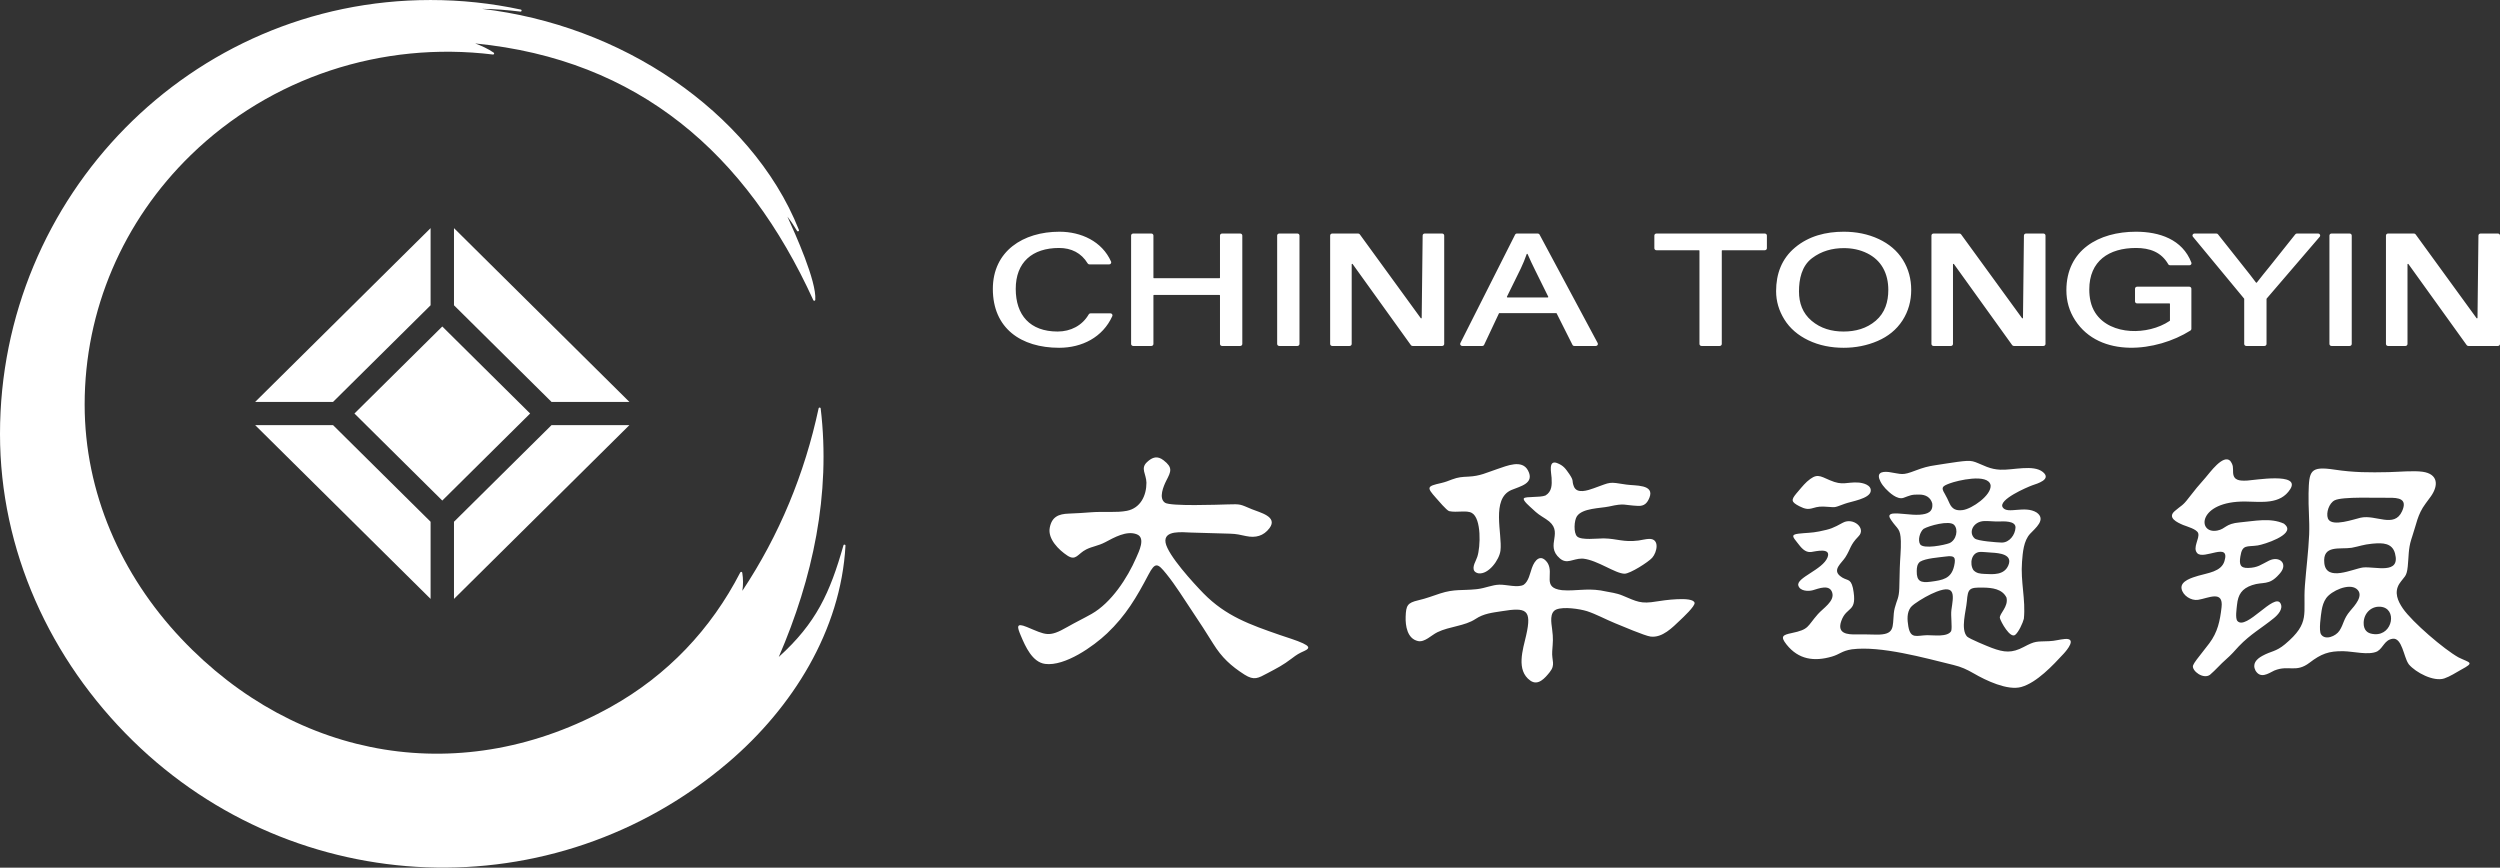
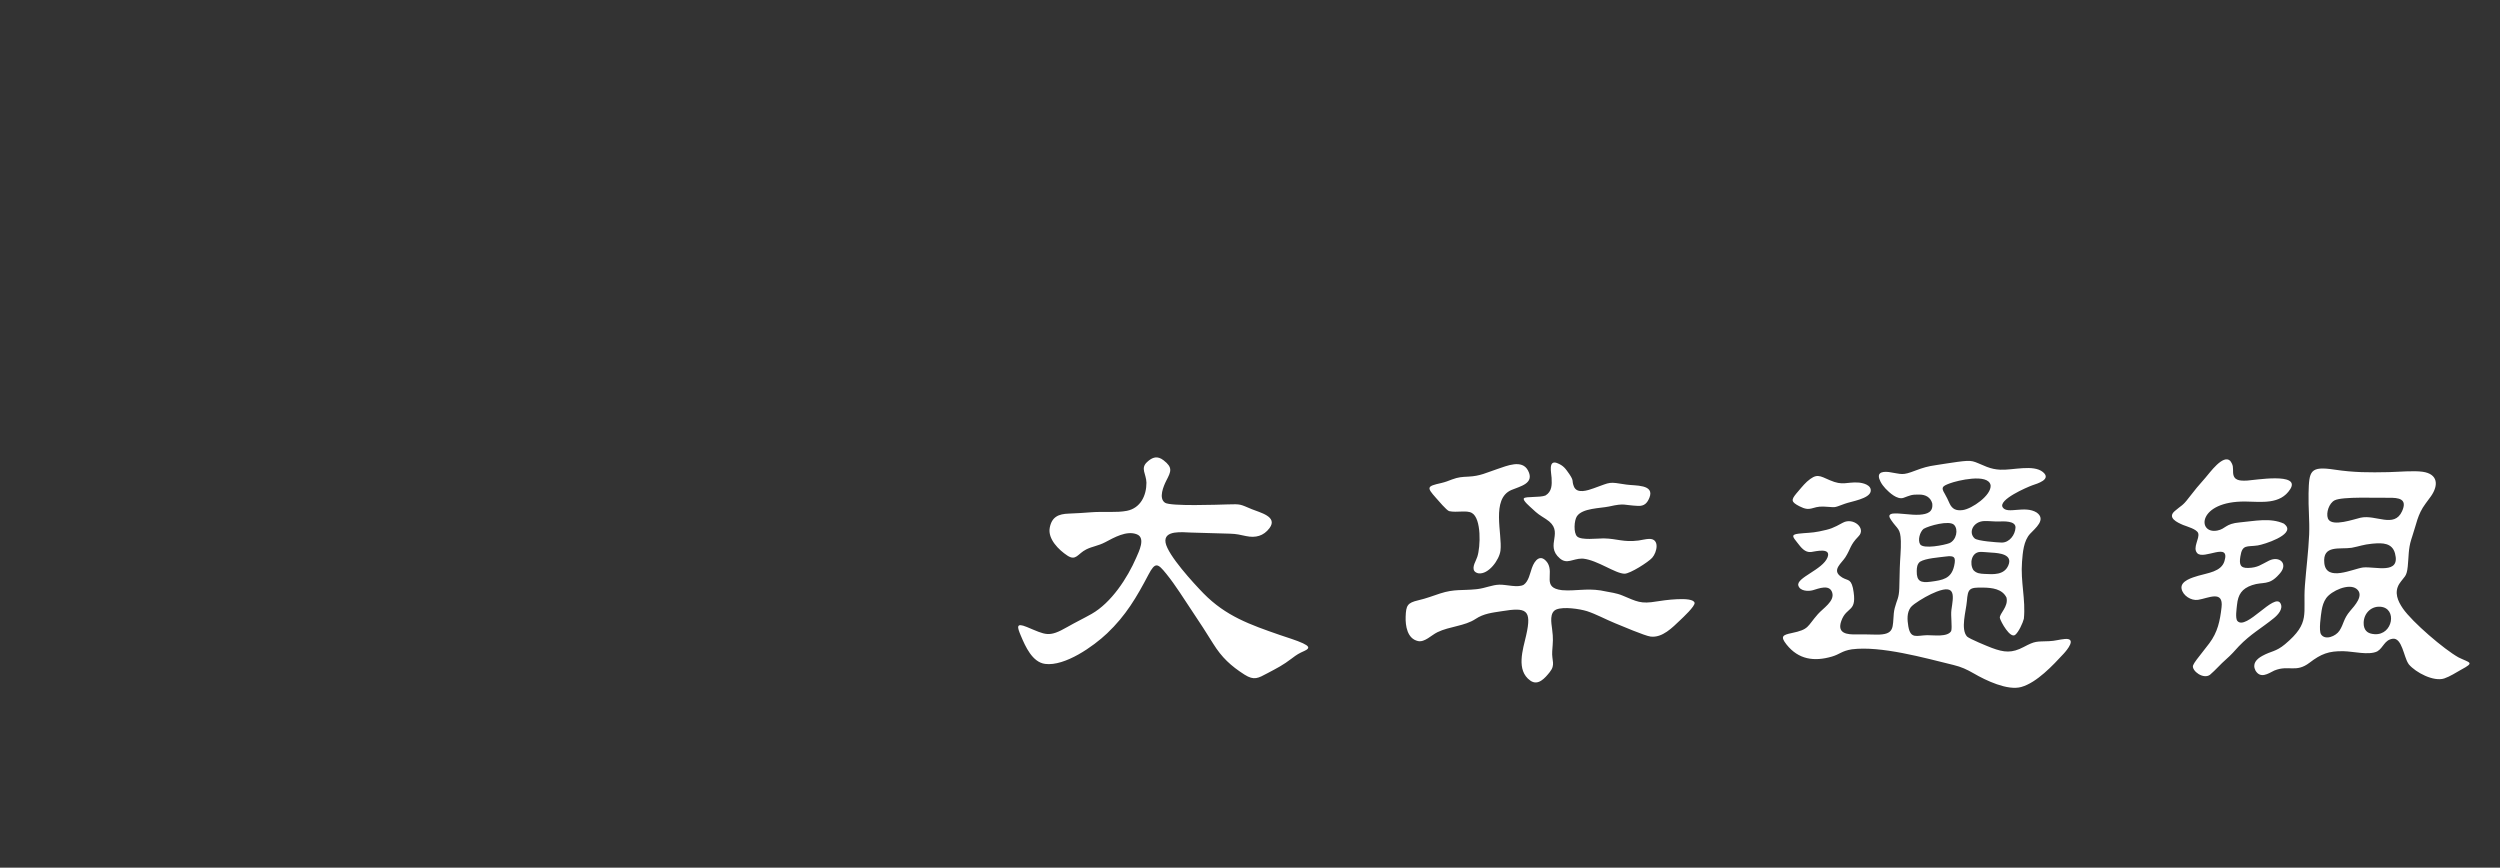
<svg xmlns="http://www.w3.org/2000/svg" width="170" height="59" viewBox="0 0 170 59" fill="none">
  <rect x="0" y="0" width="170" height="59" fill="#333333" stroke="none" />
  <g clip-path="url(#clip0_71_634)">
-     <path fill-rule="evenodd" clip-rule="evenodd" d="M158.401 23.39V16.016C158.401 15.939 158.466 15.88 158.542 15.88H159.777C159.853 15.88 159.918 15.939 159.918 16.016V23.39C159.918 23.467 159.853 23.526 159.777 23.526H158.542C158.466 23.526 158.401 23.467 158.401 23.39ZM168.405 21.634C168.415 21.647 168.43 21.652 168.445 21.647C168.46 21.642 168.47 21.63 168.47 21.614L168.534 16.014C168.535 15.938 168.6 15.88 168.676 15.88H169.859C169.934 15.88 170 15.939 170 16.016V23.39C170 23.467 169.934 23.526 169.859 23.526H167.851C167.803 23.526 167.762 23.506 167.734 23.467L163.774 17.957C163.765 17.944 163.75 17.939 163.735 17.944C163.72 17.948 163.71 17.961 163.71 17.977V23.39C163.71 23.467 163.645 23.526 163.569 23.526H162.386C162.31 23.526 162.245 23.467 162.245 23.39V16.016C162.245 15.939 162.31 15.88 162.386 15.88H164.146C164.194 15.88 164.235 15.9 164.263 15.938L168.405 21.634ZM137.499 21.634C137.508 21.647 137.523 21.652 137.538 21.647C137.553 21.642 137.563 21.63 137.563 21.614L137.627 16.014C137.628 15.938 137.693 15.88 137.769 15.88H138.952C139.028 15.88 139.094 15.939 139.094 16.016V23.39C139.094 23.467 139.028 23.526 138.952 23.526H136.944C136.896 23.526 136.855 23.506 136.827 23.467L132.868 17.957C132.858 17.944 132.843 17.939 132.828 17.944C132.813 17.948 132.803 17.961 132.803 17.977V23.39C132.803 23.467 132.738 23.526 132.662 23.526H131.479C131.403 23.526 131.338 23.467 131.338 23.39V16.016C131.338 15.939 131.403 15.88 131.479 15.88H133.24C133.287 15.88 133.327 15.9 133.356 15.938L137.499 21.634ZM75.637 21.496C74.987 22.937 73.575 23.649 72.022 23.649C69.427 23.649 67.513 22.325 67.513 19.648C67.513 17.068 69.58 15.757 72.042 15.757C73.508 15.757 74.939 16.405 75.553 17.79C75.572 17.834 75.568 17.878 75.541 17.917C75.514 17.958 75.472 17.979 75.423 17.979H74.084C74.033 17.979 73.988 17.955 73.961 17.911C73.531 17.2 72.847 16.862 72.02 16.862C70.192 16.862 69.07 17.838 69.07 19.643C69.07 21.425 70.034 22.544 71.92 22.544C72.802 22.544 73.592 22.142 74.034 21.376C74.061 21.331 74.106 21.306 74.159 21.306H75.507C75.556 21.306 75.598 21.327 75.626 21.368C75.653 21.407 75.657 21.452 75.637 21.496ZM78.433 18.884C78.433 18.903 78.448 18.919 78.468 18.919H82.923C82.943 18.919 82.959 18.903 82.959 18.884V16.016C82.959 15.939 83.025 15.88 83.101 15.88H84.335C84.411 15.88 84.477 15.939 84.477 16.016V23.39C84.477 23.467 84.411 23.526 84.335 23.526H83.101C83.025 23.526 82.959 23.467 82.959 23.39V20.09C82.959 20.071 82.943 20.055 82.923 20.055H78.468C78.448 20.055 78.433 20.071 78.433 20.09V23.39C78.433 23.467 78.367 23.526 78.291 23.526H77.056C76.98 23.526 76.915 23.467 76.915 23.39V16.016C76.915 15.939 76.98 15.88 77.056 15.88H78.291C78.367 15.88 78.433 15.939 78.433 16.016V18.884ZM86.847 23.39V16.016C86.847 15.939 86.912 15.88 86.989 15.88H88.223C88.299 15.88 88.365 15.939 88.365 16.016V23.39C88.365 23.467 88.299 23.526 88.223 23.526H86.989C86.912 23.526 86.847 23.467 86.847 23.39ZM96.611 21.634C96.62 21.647 96.635 21.652 96.65 21.647C96.665 21.642 96.675 21.63 96.675 21.614L96.74 16.014C96.74 15.938 96.806 15.88 96.881 15.88H98.064C98.14 15.88 98.206 15.939 98.206 16.016V23.39C98.206 23.467 98.14 23.526 98.064 23.526H96.056C96.008 23.526 95.967 23.506 95.939 23.467L91.98 17.957C91.971 17.944 91.956 17.939 91.94 17.944C91.925 17.948 91.915 17.961 91.915 17.977V23.39C91.915 23.467 91.85 23.526 91.774 23.526H90.591C90.515 23.526 90.45 23.467 90.45 23.39V16.016C90.45 15.939 90.515 15.88 90.591 15.88H92.352C92.399 15.88 92.44 15.9 92.468 15.938L96.611 21.634ZM105.852 21.31C105.846 21.297 105.835 21.291 105.821 21.291H101.96C101.945 21.291 101.934 21.298 101.927 21.311L100.922 23.446C100.898 23.497 100.849 23.526 100.793 23.526H99.431C99.381 23.526 99.338 23.503 99.311 23.462C99.284 23.421 99.282 23.374 99.304 23.331L103.026 15.957C103.051 15.908 103.099 15.88 103.154 15.88H104.565C104.619 15.88 104.666 15.906 104.691 15.954L108.642 23.328C108.664 23.372 108.663 23.419 108.637 23.461C108.609 23.503 108.566 23.526 108.516 23.526H107.054C106.999 23.526 106.951 23.498 106.927 23.449L105.852 21.31ZM115.563 17.052C115.563 17.032 115.547 17.016 115.528 17.016H112.637C112.561 17.016 112.496 16.957 112.496 16.881V16.016C112.496 15.939 112.561 15.88 112.637 15.88H120.007C120.083 15.88 120.149 15.939 120.149 16.016V16.881C120.149 16.957 120.083 17.016 120.007 17.016H117.117C117.097 17.016 117.081 17.032 117.081 17.052V23.39C117.081 23.467 117.015 23.526 116.939 23.526H115.705C115.629 23.526 115.563 23.467 115.563 23.39V17.052ZM120.775 19.801C120.775 18.63 121.148 17.594 122.069 16.827C123.008 16.044 124.167 15.757 125.375 15.757C126.201 15.757 127.012 15.906 127.762 16.258C128.437 16.576 129.003 17.036 129.398 17.67C129.786 18.293 129.962 18.986 129.962 19.715C129.962 20.459 129.775 21.162 129.369 21.791C128.958 22.426 128.382 22.881 127.688 23.182C126.953 23.501 126.169 23.649 125.368 23.649C124.531 23.649 123.709 23.498 122.953 23.132C122.283 22.807 121.716 22.344 121.327 21.708C120.968 21.123 120.775 20.486 120.775 19.801ZM147.542 21.819C147.552 21.812 147.557 21.803 147.557 21.79V20.666C147.557 20.647 147.541 20.632 147.522 20.632H145.323C145.247 20.632 145.181 20.573 145.181 20.496V19.631C145.181 19.554 145.247 19.495 145.323 19.495H148.872C148.948 19.495 149.014 19.554 149.014 19.631V22.363C149.014 22.412 148.991 22.451 148.95 22.477C146.648 23.928 142.792 24.375 141.108 21.776C140.707 21.157 140.514 20.473 140.514 19.739C140.514 17 142.715 15.757 145.243 15.757C146.832 15.757 148.403 16.271 149.014 17.857C149.03 17.9 149.024 17.943 148.997 17.981C148.97 18.019 148.929 18.039 148.881 18.039H147.566C147.514 18.039 147.468 18.015 147.442 17.969C146.963 17.136 146.179 16.862 145.25 16.862C143.407 16.862 142.071 17.744 142.071 19.684C142.071 20.236 142.173 20.796 142.477 21.268C142.998 22.076 143.93 22.444 144.865 22.503C145.775 22.561 146.784 22.33 147.542 21.819ZM153.407 19.213C153.414 19.223 153.423 19.228 153.435 19.228C153.447 19.228 153.456 19.224 153.464 19.214C153.75 18.838 154.054 18.476 154.349 18.107L156.08 15.934C156.108 15.898 156.148 15.88 156.193 15.88H157.629C157.685 15.88 157.733 15.909 157.758 15.959C157.782 16.007 157.774 16.061 157.739 16.102L154.132 20.305C154.126 20.312 154.124 20.318 154.124 20.327V23.39C154.124 23.467 154.058 23.526 153.983 23.526H152.747C152.671 23.526 152.606 23.467 152.606 23.39V20.326C152.606 20.317 152.604 20.31 152.598 20.303L149.12 16.1C149.085 16.058 149.079 16.006 149.103 15.957C149.128 15.908 149.175 15.88 149.231 15.88H150.712C150.758 15.88 150.797 15.898 150.825 15.934L152.593 18.165C152.868 18.512 153.146 18.856 153.407 19.213ZM103.879 17.282C103.873 17.268 103.86 17.26 103.845 17.26C103.829 17.261 103.818 17.27 103.813 17.284C103.699 17.615 103.566 17.939 103.415 18.255L102.471 20.176C102.465 20.188 102.466 20.199 102.473 20.21C102.48 20.221 102.489 20.227 102.502 20.227H105.249C105.262 20.227 105.272 20.221 105.279 20.21C105.286 20.199 105.286 20.188 105.281 20.176L104.39 18.375C104.211 18.015 104.039 17.651 103.879 17.282ZM122.331 19.818C122.331 20.603 122.574 21.294 123.187 21.812C123.807 22.337 124.556 22.544 125.361 22.544C126.173 22.544 126.932 22.341 127.555 21.806C128.185 21.265 128.405 20.517 128.405 19.713C128.405 19.188 128.302 18.67 128.039 18.209C127.789 17.773 127.426 17.451 126.975 17.226C126.477 16.978 125.936 16.872 125.381 16.872C124.589 16.872 123.854 17.075 123.22 17.554C122.512 18.088 122.331 18.983 122.331 19.818Z" fill="white" />
    <path fill-rule="evenodd" clip-rule="evenodd" d="M81.088 41.59C81.587 42.325 82.032 43.028 82.502 43.779C83.084 44.712 83.702 45.284 84.627 45.875C85.287 46.292 85.553 46.116 86.193 45.776C86.868 45.417 87.231 45.24 87.849 44.769C88.196 44.504 88.317 44.436 88.712 44.256C89.147 44.059 88.951 43.911 88.6 43.742C88.194 43.549 87.469 43.332 87.013 43.173C85 42.474 83.361 41.902 81.835 40.347C81.18 39.675 79.408 37.752 79.258 36.898C79.105 36.021 80.438 36.199 80.989 36.214C81.874 36.239 82.757 36.26 83.642 36.29C84.106 36.305 84.297 36.362 84.738 36.454C85.377 36.588 85.924 36.452 86.328 35.91C86.912 35.126 85.665 34.851 85.133 34.629C84.287 34.277 84.402 34.274 83.475 34.3C82.807 34.319 79.597 34.438 79.222 34.187C78.766 33.879 79.121 33.056 79.309 32.682C79.633 32.056 79.763 31.799 79.126 31.302C78.707 30.975 78.365 31.076 77.995 31.425C77.537 31.858 77.942 32.214 77.958 32.821C77.961 33.692 77.56 34.55 76.628 34.736C75.941 34.873 74.998 34.775 74.254 34.831C73.711 34.87 73.228 34.908 72.681 34.925C71.98 34.948 71.521 35.142 71.382 35.891C71.24 36.652 71.999 37.398 72.58 37.779C73.174 38.17 73.282 37.65 73.866 37.359C74.283 37.152 74.673 37.122 75.146 36.875C75.746 36.559 76.604 36.057 77.305 36.333C77.92 36.575 77.445 37.503 77.263 37.925C76.664 39.306 75.573 40.982 74.233 41.744C73.69 42.052 73.137 42.315 72.585 42.632C71.298 43.372 71.124 43.17 69.824 42.635C69.07 42.324 69.165 42.633 69.423 43.242C69.725 43.956 70.196 45.032 71.07 45.146C72.415 45.322 74.351 43.954 75.285 43.066C76.562 41.854 77.291 40.609 78.095 39.077C78.559 38.193 78.725 38.301 79.308 39.019C79.962 39.826 80.507 40.731 81.088 41.59ZM155.383 43.806C154.75 44.332 154.456 44.257 153.831 44.603C153.426 44.827 153.138 45.142 153.376 45.605C153.72 46.165 154.226 45.811 154.649 45.599C155.635 45.192 156.112 45.782 157.054 45.061C157.83 44.468 158.35 44.262 159.355 44.282C160.03 44.295 161.084 44.574 161.654 44.294C162.074 44.046 162.141 43.51 162.706 43.435C163.335 43.353 163.457 44.665 163.763 45.118L163.806 45.183C164.271 45.727 165.485 46.374 166.211 46.134C166.591 46.008 167.012 45.733 167.365 45.535C168.314 45.027 167.939 45.08 167.179 44.703C166.2 44.158 164.032 42.301 163.396 41.377C163.045 40.865 162.797 40.294 163.142 39.715C163.508 39.164 163.65 39.251 163.727 38.521C163.795 37.869 163.762 37.325 163.965 36.686L163.995 36.59L164.028 36.49C164.319 35.64 164.383 34.993 164.932 34.254C165.06 34.083 165.186 33.916 165.309 33.74C165.83 32.993 165.784 32.233 164.748 32.081C164.137 31.991 163.102 32.09 162.427 32.105C161.109 32.133 160.071 32.134 158.757 31.936C157.082 31.684 157.017 32.003 156.982 33.544C156.959 34.502 157.06 35.393 157.023 36.346C156.971 37.523 156.822 38.646 156.734 39.809C156.587 41.758 157.139 42.331 155.383 43.806ZM160.74 42.543C160.807 42.946 161.071 43.099 161.479 43.124C162.724 43.202 163.029 41.339 161.86 41.258C161.171 41.209 160.673 41.805 160.734 42.471L160.74 42.543ZM157.872 41.504C157.823 41.83 157.664 42.877 157.831 43.135C158.107 43.563 158.835 43.27 159.085 42.884C159.39 42.413 159.346 42.091 159.804 41.552C160.104 41.197 160.796 40.473 160.244 40.043C159.722 39.638 158.532 40.178 158.18 40.676C158.006 40.923 157.921 41.209 157.872 41.504ZM161.289 36.973C160.716 37.027 160.436 37.15 159.913 37.249C159.114 37.373 157.918 37.023 158.053 38.295C158.19 39.586 159.989 38.682 160.686 38.588C161.515 38.504 163.247 39.099 162.861 37.634C162.67 36.91 162.002 36.911 161.381 36.965L161.289 36.973ZM158.296 35.249C158.161 34.878 158.368 34.218 158.758 34.021C159.284 33.755 161.684 33.866 162.424 33.849C163.1 33.84 163.729 33.907 163.34 34.764C162.807 35.939 161.551 34.97 160.517 35.205C160.057 35.309 158.63 35.825 158.326 35.312L158.296 35.249ZM155.307 35.608C154.383 35.183 153.284 35.438 152.306 35.523C151.305 35.61 151.362 35.965 150.773 36.078C149.395 36.341 149.413 34.066 152.689 34.104C153.762 34.116 155.062 34.33 155.737 33.262C156.47 32.103 153.275 32.656 152.822 32.678C152.342 32.701 151.873 32.705 151.85 32.13C151.836 31.775 151.881 31.654 151.658 31.34C151.169 30.858 150.249 32.174 149.973 32.481C149.559 32.943 149.196 33.377 148.821 33.871C148.413 34.41 148.34 34.356 147.881 34.754C147.354 35.21 148.055 35.528 148.452 35.699C148.712 35.803 149.386 35.982 149.477 36.257C149.594 36.616 149.073 37.246 149.412 37.614C149.859 38.1 151.683 36.801 151.261 38.163C151.039 38.881 150.127 38.958 149.481 39.152C149.097 39.268 148.251 39.499 148.346 40.031C148.43 40.495 148.993 40.863 149.472 40.788C150.16 40.681 151.203 40.105 151.066 41.294C150.96 42.225 150.803 42.986 150.233 43.745C149.954 44.117 149.656 44.476 149.375 44.85C149.272 44.99 149.187 45.108 149.121 45.268C149.049 45.629 149.823 46.21 150.277 45.887C150.669 45.554 150.987 45.169 151.39 44.819C151.714 44.537 151.955 44.261 152.241 43.946C153.041 43.112 153.782 42.72 154.634 42.025C154.897 41.809 155.274 41.404 155.078 41.035C154.669 40.265 152.739 42.902 152.143 42.226C151.985 42.047 152.093 41.374 152.117 41.126C152.188 40.429 152.442 40.03 153.14 39.79C153.896 39.532 154.277 39.844 154.965 39.069L155.051 38.972C155.608 38.313 154.988 37.781 154.295 38.122C153.751 38.389 153.542 38.603 152.869 38.621C152.292 38.638 152.271 38.322 152.345 37.841C152.476 36.989 152.796 37.201 153.53 37.089C153.945 37.025 155.997 36.38 155.442 35.736L155.375 35.669L155.307 35.608ZM136.442 40.636C136.587 41.263 135.952 41.721 135.99 42.021C136.051 42.28 136.694 43.441 137.033 43.171C137.265 42.987 137.553 42.364 137.623 42.074C137.755 40.77 137.389 39.558 137.498 38.197C137.548 37.572 137.602 36.78 138.047 36.298C138.392 35.923 139.167 35.33 138.494 34.852C137.682 34.346 136.496 34.993 136.184 34.499C135.858 33.983 137.818 33.141 138.186 33.005C138.541 32.885 139.529 32.598 138.914 32.096C138.267 31.568 136.859 31.983 136.022 31.94C135.679 31.923 135.423 31.866 135.102 31.746C134.091 31.343 134.234 31.259 133.097 31.409C132.612 31.474 132.128 31.557 131.643 31.629C131.094 31.707 130.769 31.802 130.249 31.998C129.326 32.352 129.365 32.238 128.436 32.097C127.876 32.036 127.586 32.195 127.878 32.76C127.97 32.939 128.08 33.074 128.214 33.223C128.475 33.498 129.013 33.997 129.434 33.854C129.917 33.679 129.969 33.621 130.537 33.631C130.945 33.638 131.275 33.816 131.392 34.228C131.47 34.823 131.056 34.963 130.534 35C129.938 35.042 129.181 34.869 128.687 34.925C128.381 34.989 128.457 35.158 128.604 35.373C129.037 36.01 129.23 35.913 129.258 36.794C129.276 37.362 129.201 38.037 129.185 38.625C129.172 39.083 129.167 39.54 129.152 39.997C129.128 40.695 128.994 40.762 128.842 41.346C128.809 41.472 128.794 41.575 128.779 41.703C128.685 42.645 128.873 43.174 127.587 43.154C127.124 43.146 126.731 43.132 126.262 43.141C125.605 43.155 124.903 43.09 125.208 42.226C125.58 41.171 126.337 41.71 125.997 39.977C125.827 39.258 125.577 39.545 125.118 39.162C124.596 38.727 125.229 38.297 125.487 37.892C125.862 37.301 125.792 37.073 126.372 36.479C126.932 35.929 126.024 35.162 125.32 35.541C124.629 35.917 124.509 35.973 123.704 36.138C123.186 36.244 122.802 36.23 122.3 36.289C121.744 36.354 121.93 36.531 122.216 36.899C122.461 37.212 122.728 37.593 123.165 37.535C123.456 37.495 124.537 37.213 124.274 37.898C123.949 38.743 122.133 39.279 122.287 39.819C122.396 40.199 122.963 40.222 123.273 40.135C123.675 40.021 124.417 39.705 124.593 40.306C124.762 40.886 123.973 41.357 123.617 41.761C122.86 42.619 123.044 42.796 121.828 43.05C121.224 43.176 121.042 43.271 121.488 43.832C122.298 44.849 123.36 44.999 124.565 44.649C125.122 44.487 125.226 44.266 125.925 44.153C127.901 43.903 130.867 44.738 132.83 45.217C133.384 45.352 133.729 45.515 134.225 45.798C135.028 46.266 136.513 46.977 137.444 46.716C138.504 46.419 139.604 45.236 140.332 44.448C140.565 44.196 141.239 43.382 140.412 43.451C140.034 43.483 139.76 43.583 139.335 43.6C138.454 43.635 138.417 43.569 137.613 43.995C136.804 44.423 136.288 44.372 135.439 44.056C135.146 43.945 133.934 43.448 133.76 43.286C133.305 42.784 133.693 41.551 133.747 40.889C133.818 40.021 133.903 39.939 134.852 39.956C135.454 39.966 136.15 40.04 136.442 40.636ZM129.765 42.588C129.921 43.484 130.336 43.207 131.048 43.193C131.463 43.185 132.446 43.341 132.682 42.907C132.762 42.639 132.641 41.87 132.696 41.473C132.827 40.546 133.032 39.719 131.694 40.231C131.207 40.417 130.611 40.758 130.186 41.066C130.088 41.139 130.02 41.197 129.937 41.285C129.652 41.66 129.694 42.153 129.765 42.588ZM134.192 38.767C133.915 38.343 134.047 37.553 134.657 37.531C134.837 37.525 135.221 37.565 135.428 37.578C135.942 37.607 136.894 37.689 136.564 38.452C136.278 39.11 135.556 39.06 134.948 39.027C134.65 39.011 134.401 38.994 134.192 38.767ZM136.114 36.895C135.791 36.883 134.478 36.793 134.278 36.614C133.824 36.208 134.178 35.462 134.922 35.432C135.236 35.42 135.57 35.469 135.91 35.461C136.229 35.452 137.076 35.397 137.054 35.879C137.032 36.363 136.647 36.898 136.114 36.895ZM130.56 38.198C130.957 37.958 131.834 37.908 132.322 37.842C132.899 37.764 133.015 37.887 132.882 38.481C132.685 39.362 132.093 39.447 131.302 39.555C130.595 39.651 130.326 39.523 130.338 38.826C130.343 38.587 130.366 38.356 130.56 38.198ZM130.804 35.961C131.165 35.749 132.547 35.366 132.872 35.686C133.188 35.998 133.034 36.731 132.561 36.934C132.225 37.065 130.784 37.355 130.568 37.01C130.398 36.737 130.543 36.179 130.804 35.961ZM132.239 33.568C131.979 33.139 132.075 33.064 132.568 32.875C133.09 32.676 135.199 32.166 135.362 32.995C135.43 33.678 134.092 34.6 133.473 34.684C133.025 34.745 132.749 34.627 132.567 34.228C132.455 33.983 132.379 33.804 132.239 33.568ZM122.149 33.56C121.785 34.001 121.798 34.133 122.354 34.422C123.149 34.837 123.19 34.418 123.998 34.447C124.892 34.48 124.572 34.582 125.442 34.257C125.884 34.092 127.132 33.92 127.208 33.403C127.27 32.972 126.665 32.828 126.34 32.811C125.542 32.771 125.321 33.042 124.431 32.656C123.711 32.344 123.538 32.169 122.875 32.751C122.73 32.884 122.611 33.02 122.482 33.168C122.371 33.301 122.264 33.431 122.149 33.56ZM107.917 41.559C108.53 41.759 109.193 42.121 109.81 42.373C110.278 42.563 111.846 43.236 112.237 43.286C113.04 43.391 113.729 42.667 114.261 42.163C114.423 42.009 115.285 41.211 115.231 40.989C115.119 40.529 113.052 40.83 112.66 40.897C111.557 41.086 111.316 40.906 110.32 40.493C110.108 40.405 109.933 40.362 109.709 40.313C109.419 40.254 109.13 40.212 108.84 40.149C107.84 39.997 107.134 40.205 106.216 40.132C104.822 39.97 105.697 39.035 105.237 38.28C104.78 37.623 104.366 38.059 104.169 38.624C104.041 38.987 103.946 39.525 103.617 39.76C103.224 39.99 102.444 39.744 101.953 39.758C101.461 39.772 101.001 39.992 100.488 40.054L100.382 40.067C99.454 40.166 98.897 40.04 97.927 40.357C97.38 40.535 97.02 40.685 96.439 40.821C95.702 40.993 95.611 41.17 95.584 41.939C95.563 42.555 95.693 43.433 96.426 43.593C96.879 43.691 97.328 43.192 97.747 42.989C98.579 42.586 99.601 42.579 100.343 42.086C100.894 41.72 101.471 41.663 102.116 41.562C103.776 41.294 104.184 41.425 103.778 43.206C103.562 44.155 103.073 45.577 104.06 46.28C104.594 46.661 105.065 46.101 105.378 45.71C105.798 45.188 105.505 44.927 105.551 44.284C105.597 43.618 105.631 43.46 105.543 42.771C105.491 42.364 105.349 41.636 105.839 41.441C106.336 41.244 107.405 41.402 107.917 41.559ZM105.865 31.481C105.271 31.278 105.49 32.149 105.508 32.491C105.534 32.961 105.539 33.426 105.092 33.693C104.708 33.848 103.744 33.743 103.627 33.885C103.514 34.022 104.057 34.466 104.174 34.579C104.573 34.959 104.676 35.009 105.128 35.299C106.471 36.16 104.986 37.05 106.075 37.976C106.556 38.385 106.951 37.99 107.557 37.985L107.667 37.989C108.649 38.102 109.841 39.005 110.468 39.012C110.839 39.017 112.09 38.222 112.35 37.927C112.684 37.547 112.88 36.625 112.141 36.645C111.921 36.651 111.65 36.722 111.424 36.755C110.365 36.887 109.991 36.627 109.043 36.61C108.631 36.61 107.538 36.75 107.247 36.482C106.988 36.242 107.041 35.38 107.232 35.103C107.611 34.55 108.794 34.571 109.415 34.442C110.523 34.192 110.391 34.358 111.392 34.401C111.807 34.419 112.007 34.221 112.159 33.848C112.539 32.913 111.167 33.041 110.596 32.952C109.338 32.757 109.601 32.764 108.373 33.202C107.983 33.341 107.225 33.612 107.02 33.071C106.859 32.65 107.055 32.746 106.716 32.239C106.444 31.854 106.323 31.658 105.865 31.481ZM98.005 32.846C97.02 33.066 96.996 33.128 97.651 33.863C97.801 34.031 98.36 34.698 98.54 34.757C99.063 34.874 99.721 34.677 100.083 34.879C100.75 35.25 100.676 37.206 100.457 37.859C100.43 37.94 100.403 38.005 100.368 38.082C100.215 38.406 100.018 38.871 100.529 38.986C101.227 39.084 101.958 38.057 102.032 37.443C102.169 36.294 101.378 33.92 102.778 33.319C103.368 33.066 104.372 32.882 103.906 31.996C103.496 31.217 102.461 31.682 101.823 31.892C101.068 32.142 100.67 32.372 99.843 32.411C99.4 32.431 99.168 32.445 98.742 32.601C98.472 32.706 98.293 32.777 98.005 32.846Z" fill="white" />
-     <path fill-rule="evenodd" clip-rule="evenodd" d="M32.772 0.601C37.45 1.156 41.976 2.819 45.853 5.486C49.502 7.996 52.692 11.505 54.327 15.638C54.358 15.717 54.244 15.773 54.2 15.7C54.004 15.371 53.786 15.039 53.543 14.732C54.077 15.899 55.532 19.12 55.44 20.39C55.435 20.462 55.335 20.48 55.306 20.414C50.761 10.448 43.424 4.045 32.311 2.954C32.754 3.118 33.183 3.315 33.572 3.58C33.633 3.622 33.596 3.717 33.523 3.708C25.977 2.785 18.421 5.247 12.976 10.544C8.364 15.032 5.756 21.087 5.756 27.506C5.756 33.489 8.228 39.092 12.33 43.431C20.189 51.746 31.524 53.665 41.556 48.058C45.383 45.919 48.346 42.794 50.34 38.923C50.372 38.863 50.463 38.877 50.474 38.944C50.539 39.356 50.545 39.769 50.48 40.176C53.005 36.371 54.713 32.212 55.666 27.768C55.683 27.691 55.797 27.696 55.806 27.774C56.505 33.61 55.269 39.317 52.956 44.673C55.507 42.365 56.436 40.316 57.355 37.083C57.377 37.003 57.498 37.023 57.493 37.106C57.176 42.88 53.885 48.12 49.544 51.826C37.666 61.971 20.124 61.235 9.036 50.374C3.393 44.847 0 37.412 0 29.509C0 13.37 12.951 0.001 29.277 0.001C31.34 0.001 33.399 0.217 35.416 0.651C35.502 0.67 35.48 0.8 35.392 0.789C34.511 0.683 33.657 0.615 32.772 0.601Z" fill="white" />
-     <path fill-rule="evenodd" clip-rule="evenodd" d="M42.8 27.331L30.871 15.513V20.759L37.505 27.331H42.8ZM37.505 28.908L30.871 35.479V40.726L42.8 28.908H37.505ZM29.28 35.479L22.646 28.908H17.35L29.28 40.726V35.479ZM29.28 15.513L17.35 27.331H22.646L29.28 20.759V15.513ZM36.049 28.119L30.075 22.201L24.102 28.119L30.075 34.038L36.049 28.119Z" fill="white" />
  </g>
  <defs>
    <clipPath id="clip0_71_634">
      <rect width="170" height="59" fill="white" />
    </clipPath>
  </defs>
</svg>